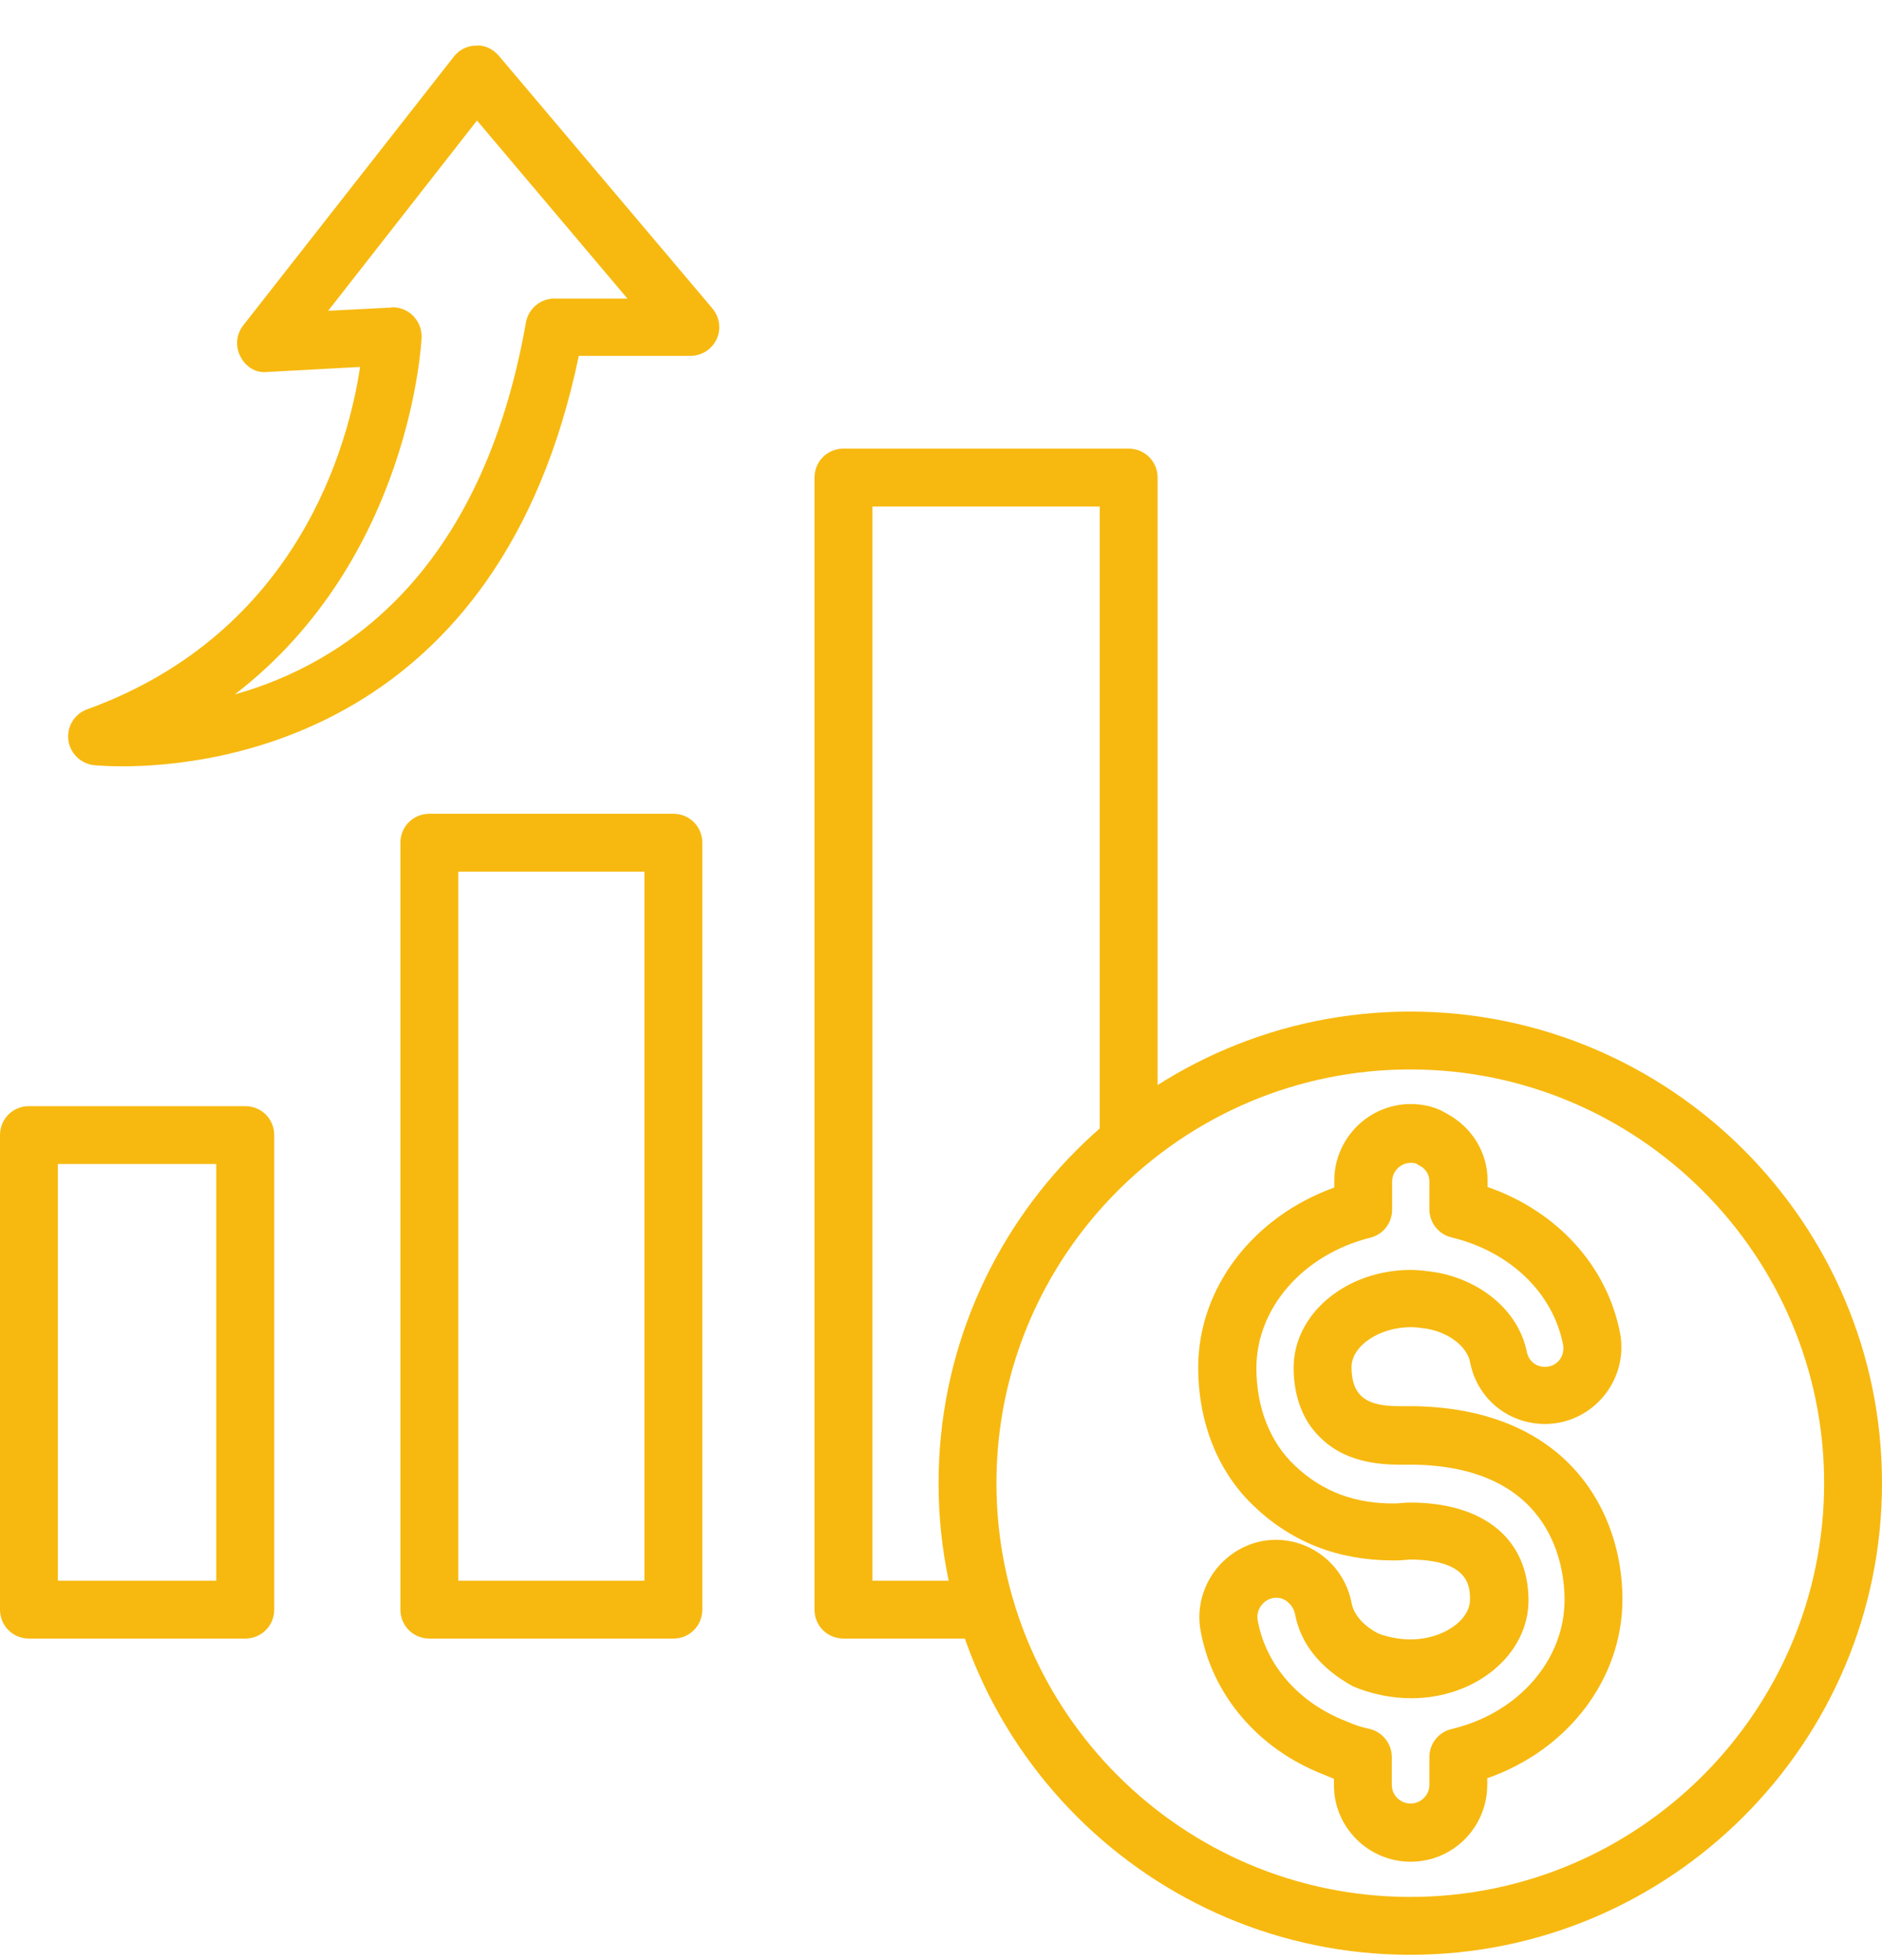
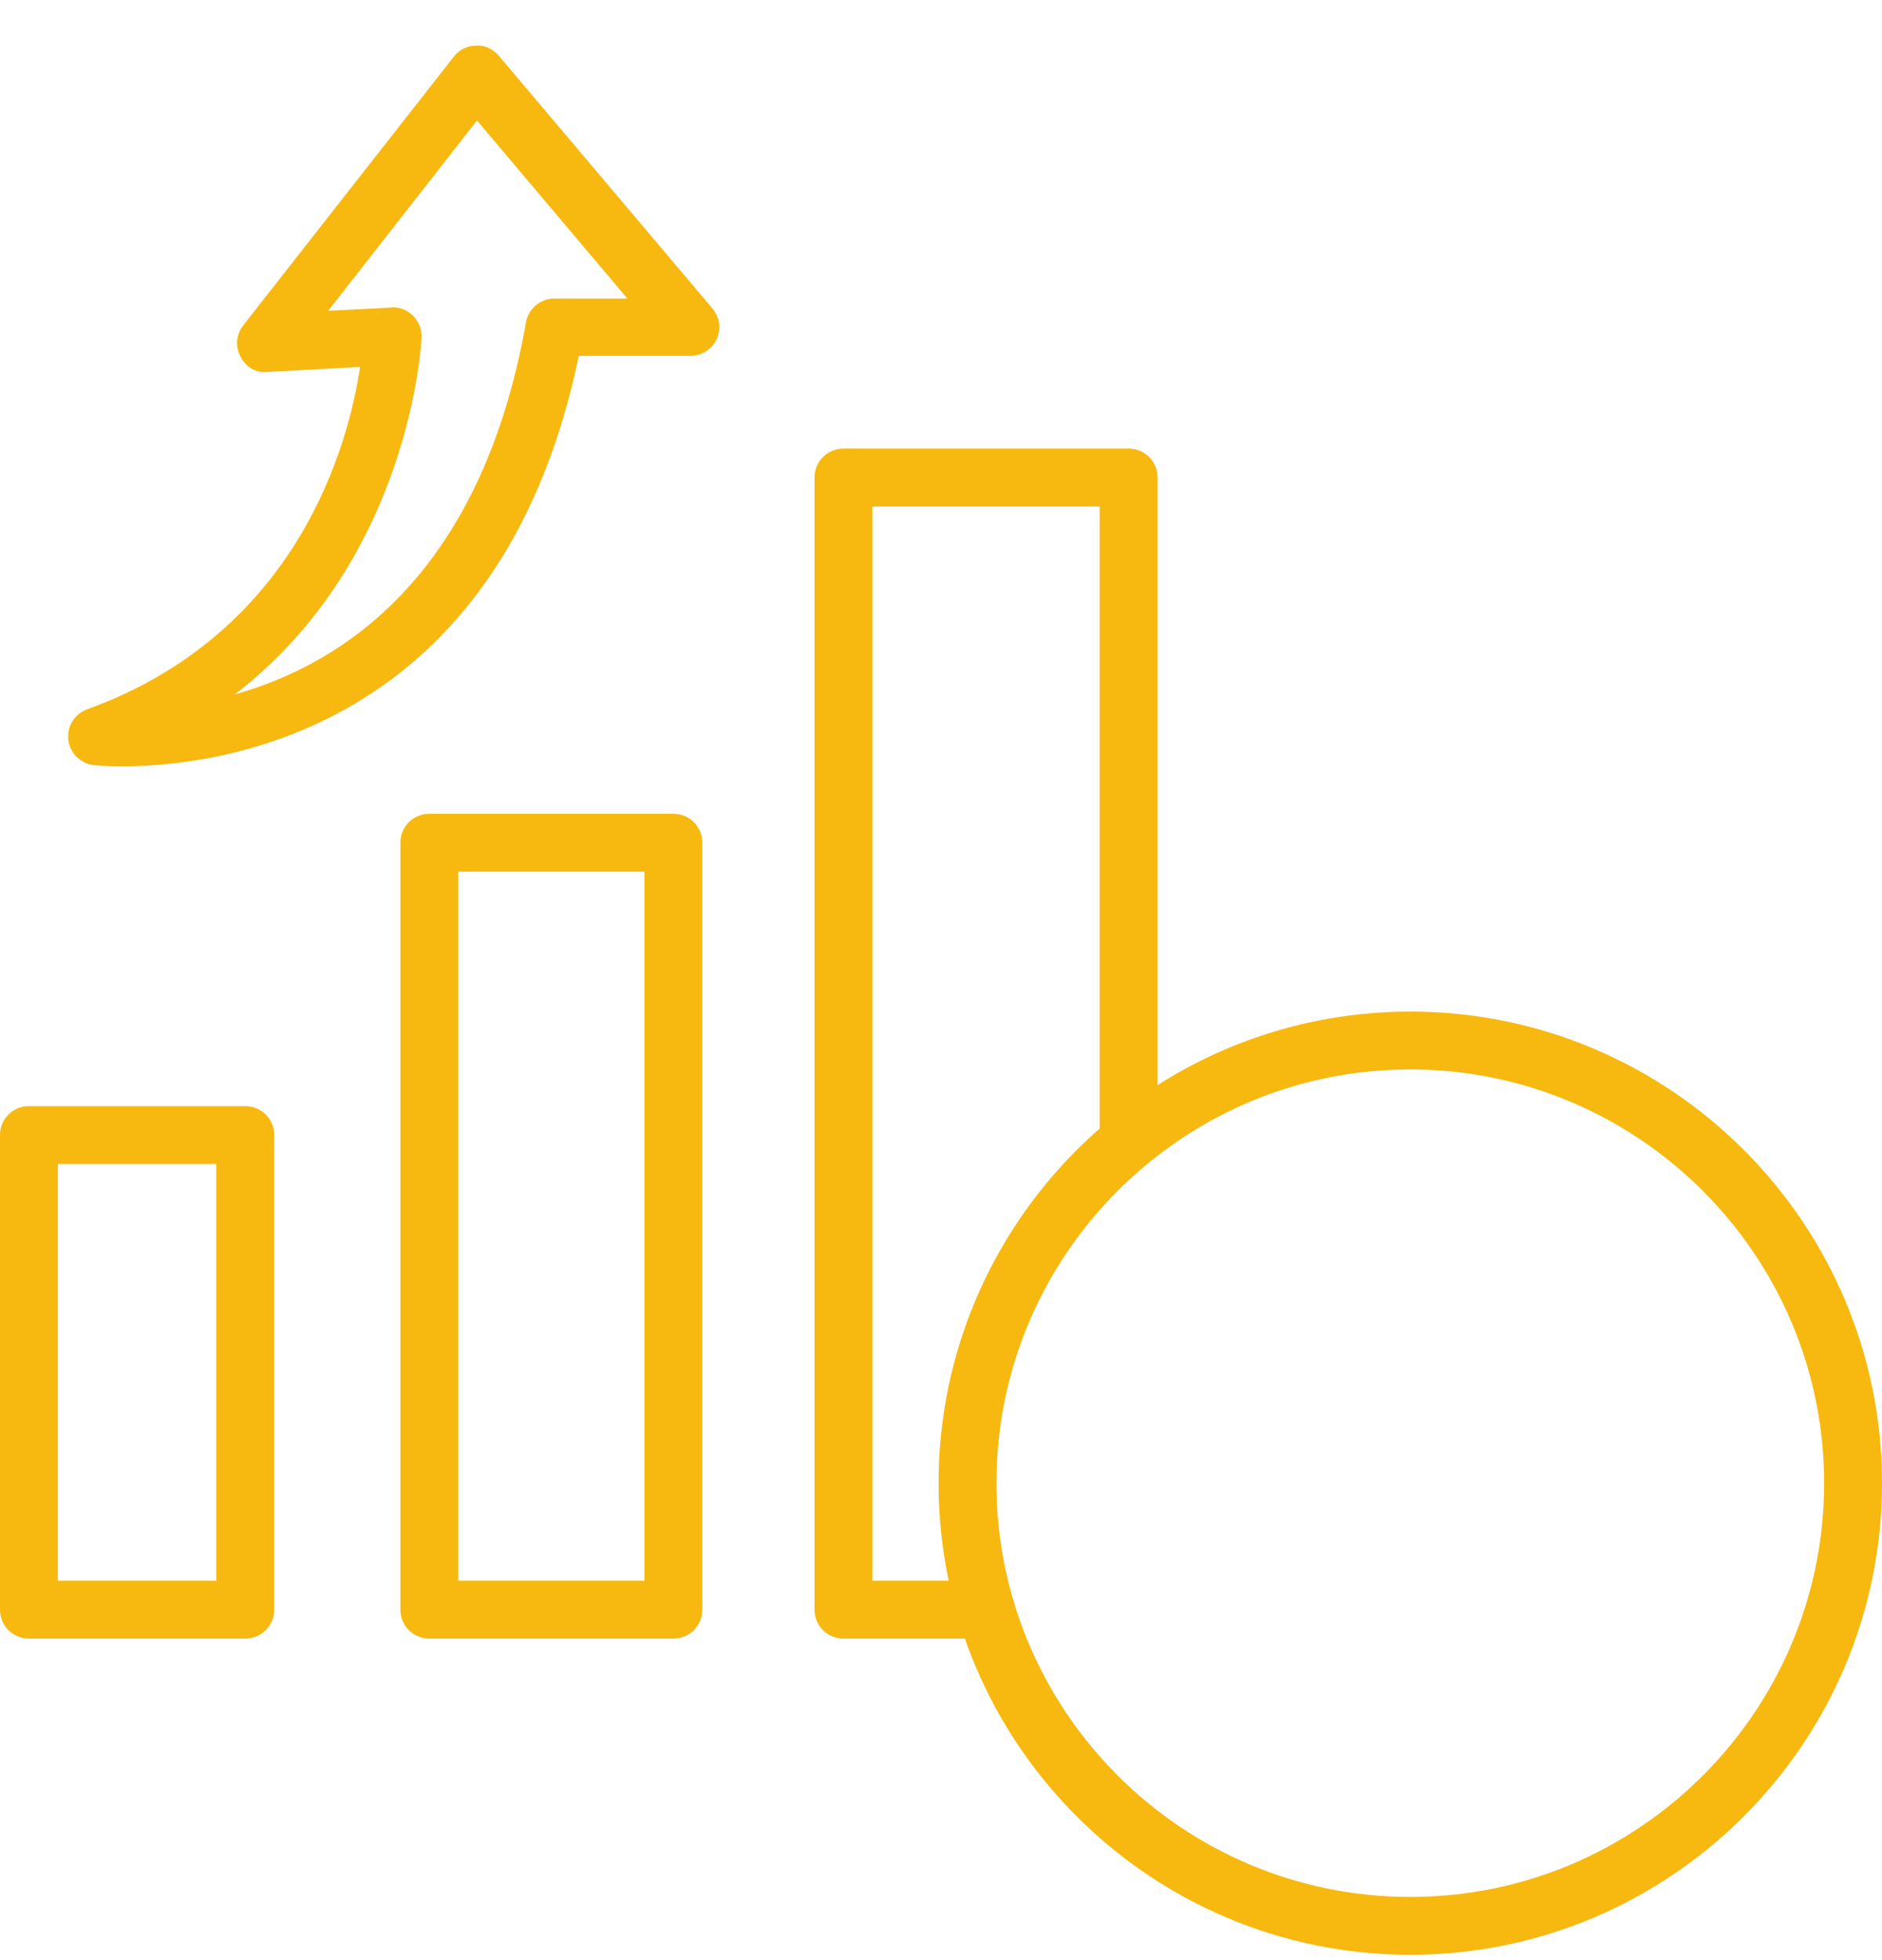
<svg xmlns="http://www.w3.org/2000/svg" width="24" height="25" viewBox="0 0 24 25" fill="none">
  <path d="M12.571 20.899H10.756C10.55 20.899 10.387 20.735 10.387 20.53V6.091C10.387 5.886 10.55 5.722 10.756 5.722H14.393C14.599 5.722 14.762 5.886 14.762 6.091V14.557C14.762 14.762 14.599 14.926 14.393 14.926C14.188 14.926 14.024 14.762 14.024 14.557V6.46H11.125V20.161H12.571C12.776 20.161 12.94 20.325 12.94 20.53C12.94 20.735 12.776 20.899 12.571 20.899ZM8.587 20.899H5.475C5.27 20.899 5.106 20.735 5.106 20.53V10.748C5.106 10.543 5.27 10.379 5.475 10.379H8.587C8.793 10.379 8.956 10.543 8.956 10.748V20.53C8.956 20.735 8.793 20.899 8.587 20.899ZM5.844 20.161H8.218V11.117H5.844V20.161ZM3.127 20.899H0.369C0.164 20.899 0 20.735 0 20.53V14.477C0 14.271 0.164 14.108 0.369 14.108H3.127C3.333 14.108 3.497 14.271 3.497 14.477V20.53C3.497 20.735 3.333 20.899 3.127 20.899ZM0.738 20.161H2.758V14.846H0.738V20.161Z" fill="#F7B910" />
  <path d="M1.56 9.774C1.335 9.774 1.202 9.759 1.194 9.759C1.112 9.749 1.036 9.711 0.977 9.653C0.918 9.594 0.881 9.518 0.871 9.436C0.852 9.264 0.951 9.105 1.111 9.047C3.816 8.066 4.447 5.65 4.592 4.68L3.413 4.744C3.26 4.763 3.131 4.676 3.066 4.547C3.033 4.484 3.019 4.412 3.025 4.341C3.032 4.27 3.06 4.203 3.104 4.147L5.787 0.723C5.855 0.635 5.958 0.582 6.072 0.582C6.182 0.571 6.289 0.628 6.361 0.711L9.085 3.934C9.177 4.044 9.199 4.196 9.139 4.326C9.078 4.455 8.948 4.539 8.804 4.539H7.381C6.376 9.375 2.735 9.774 1.56 9.774ZM5.007 3.919C5.102 3.919 5.197 3.957 5.265 4.025C5.338 4.098 5.38 4.196 5.376 4.303C5.376 4.337 5.246 7.126 2.994 8.857C4.36 8.473 6.137 7.343 6.707 4.113C6.738 3.938 6.89 3.808 7.069 3.808H8.001L6.083 1.537L4.185 3.964L4.984 3.923C4.991 3.919 4.999 3.919 5.007 3.919ZM17.985 24.932C14.667 24.932 11.969 22.235 11.969 18.917C11.969 15.599 14.667 12.902 17.985 12.902C21.302 12.902 24 15.599 24 18.917C24 22.235 21.298 24.932 17.985 24.932ZM17.985 13.64C15.074 13.64 12.707 16.006 12.707 18.917C12.707 21.827 15.074 24.194 17.985 24.194C20.895 24.194 23.262 21.827 23.262 18.917C23.262 16.006 20.891 13.64 17.985 13.64Z" fill="#F7B910" />
-   <path d="M17.989 23.745C17.452 23.745 17.011 23.307 17.011 22.771V22.687C16.969 22.672 16.927 22.653 16.882 22.634C16.044 22.311 15.447 21.611 15.306 20.773C15.226 20.252 15.58 19.754 16.098 19.655C16.623 19.56 17.133 19.91 17.235 20.442C17.273 20.644 17.46 20.773 17.57 20.831C17.677 20.876 17.84 20.91 17.989 20.91C18.392 20.91 18.746 20.671 18.746 20.401C18.746 20.248 18.746 19.891 17.974 19.891C17.958 19.891 17.943 19.895 17.928 19.895C17.871 19.902 17.817 19.902 17.764 19.902C17.068 19.902 16.474 19.67 15.999 19.217C15.535 18.784 15.28 18.148 15.28 17.441C15.28 16.425 15.98 15.519 17.015 15.146V15.059C17.015 14.522 17.452 14.081 17.992 14.081C18.16 14.081 18.32 14.123 18.449 14.203C18.769 14.374 18.97 14.697 18.97 15.055V15.139C19.853 15.447 20.492 16.139 20.66 17.003C20.759 17.532 20.409 18.042 19.884 18.145C19.347 18.243 18.845 17.901 18.746 17.368C18.704 17.171 18.476 16.995 18.19 16.946C18.13 16.938 18.061 16.927 17.992 16.927C17.589 16.927 17.235 17.167 17.235 17.437C17.235 17.604 17.277 17.726 17.353 17.798C17.448 17.893 17.605 17.935 17.844 17.935H18.053C20.001 17.977 20.69 19.29 20.69 20.397C20.69 21.416 19.994 22.322 18.966 22.68V22.763C18.966 23.307 18.529 23.745 17.989 23.745ZM16.277 20.378C16.265 20.378 16.25 20.378 16.235 20.382C16.109 20.404 16.018 20.53 16.037 20.656C16.136 21.23 16.558 21.717 17.167 21.953C17.277 22.002 17.361 22.029 17.452 22.048C17.623 22.082 17.749 22.235 17.749 22.41V22.767C17.749 22.896 17.856 23.003 17.989 23.003C18.118 23.003 18.228 22.896 18.228 22.767V22.41C18.228 22.238 18.346 22.09 18.514 22.052C19.362 21.85 19.952 21.173 19.952 20.404C19.952 20.009 19.815 18.719 18.046 18.681H17.844C17.399 18.681 17.072 18.567 16.84 18.338C16.619 18.129 16.497 17.817 16.497 17.444C16.497 16.756 17.167 16.197 17.992 16.197C18.099 16.197 18.202 16.212 18.308 16.227C18.902 16.33 19.366 16.733 19.469 17.235C19.495 17.376 19.613 17.452 19.747 17.429C19.876 17.406 19.956 17.285 19.933 17.151C19.804 16.489 19.259 15.964 18.51 15.782C18.43 15.763 18.358 15.717 18.307 15.652C18.256 15.587 18.228 15.507 18.228 15.424V15.066C18.228 14.979 18.179 14.903 18.099 14.865C18.088 14.857 18.072 14.85 18.061 14.842C18.039 14.834 18.016 14.83 17.992 14.831C17.863 14.831 17.753 14.937 17.753 15.07V15.428C17.753 15.599 17.639 15.744 17.475 15.786C16.619 15.999 16.022 16.683 16.022 17.448C16.022 17.954 16.197 18.396 16.512 18.692C16.863 19.027 17.293 19.187 17.814 19.175C17.89 19.168 17.932 19.164 17.981 19.164C18.925 19.164 19.492 19.632 19.492 20.412C19.492 21.101 18.822 21.66 17.996 21.66C17.749 21.66 17.486 21.607 17.254 21.508C16.836 21.279 16.585 20.96 16.516 20.591C16.494 20.477 16.395 20.378 16.277 20.378Z" fill="#F7B910" />
</svg>